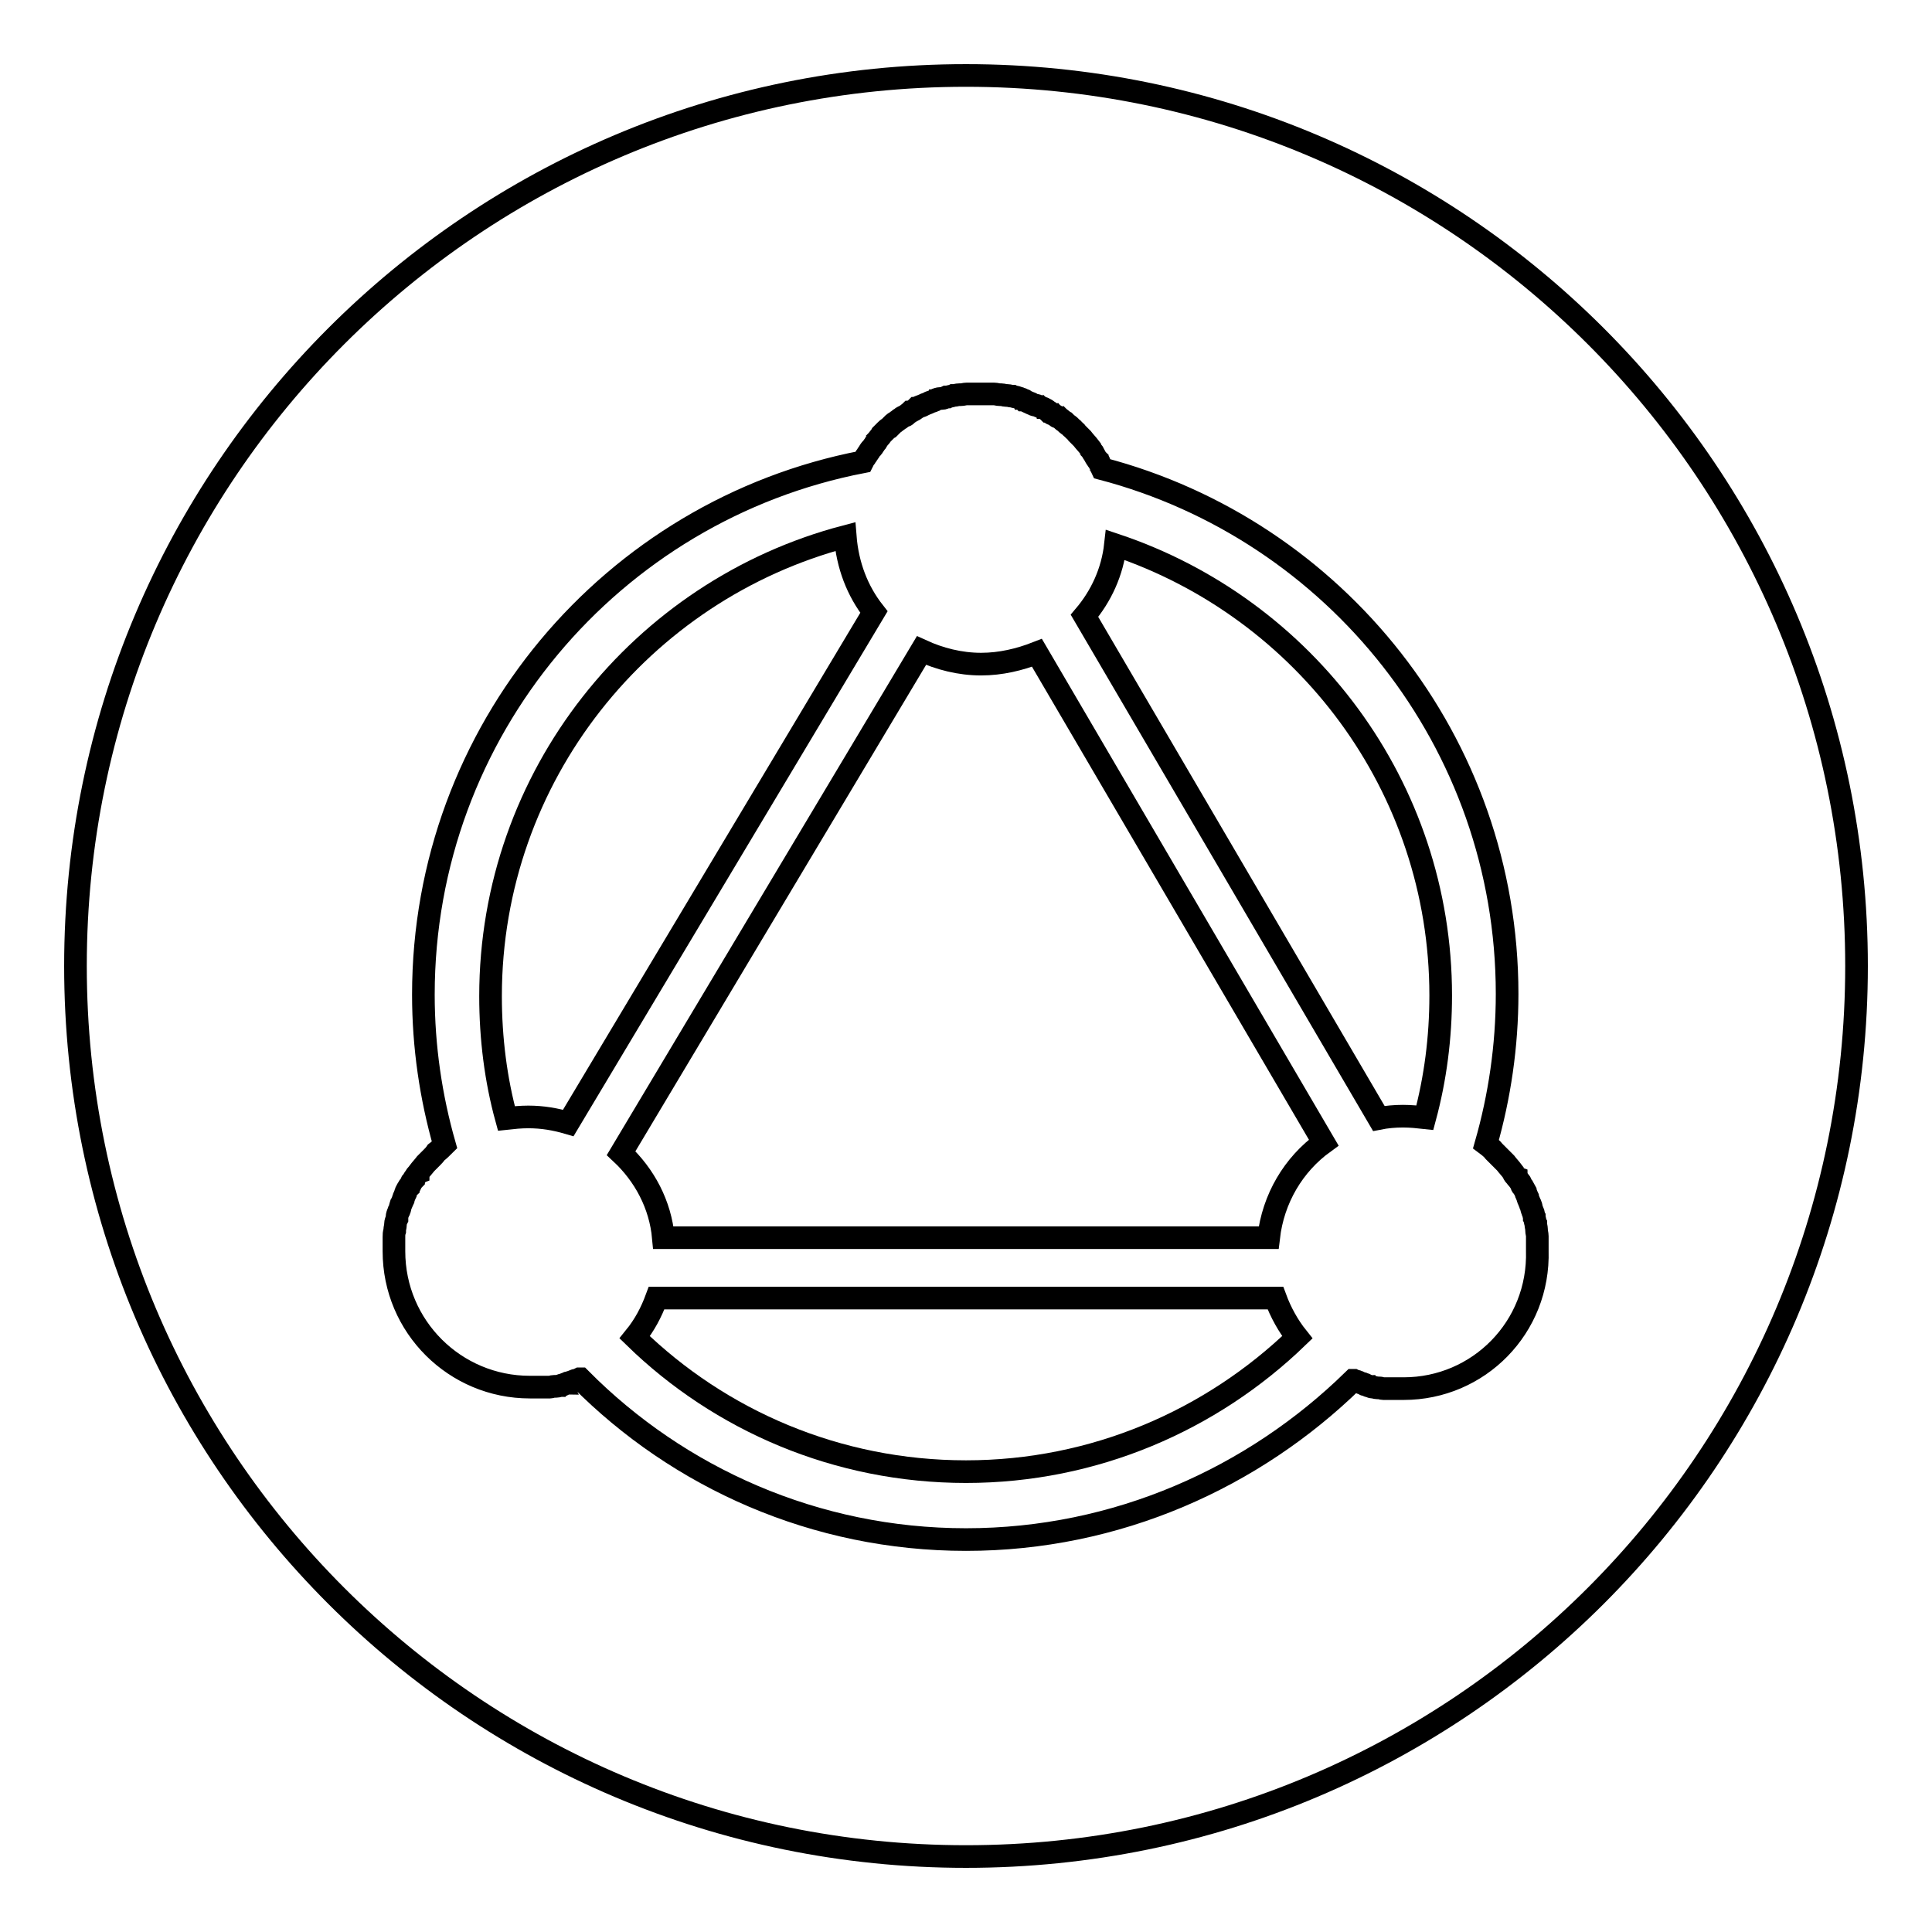
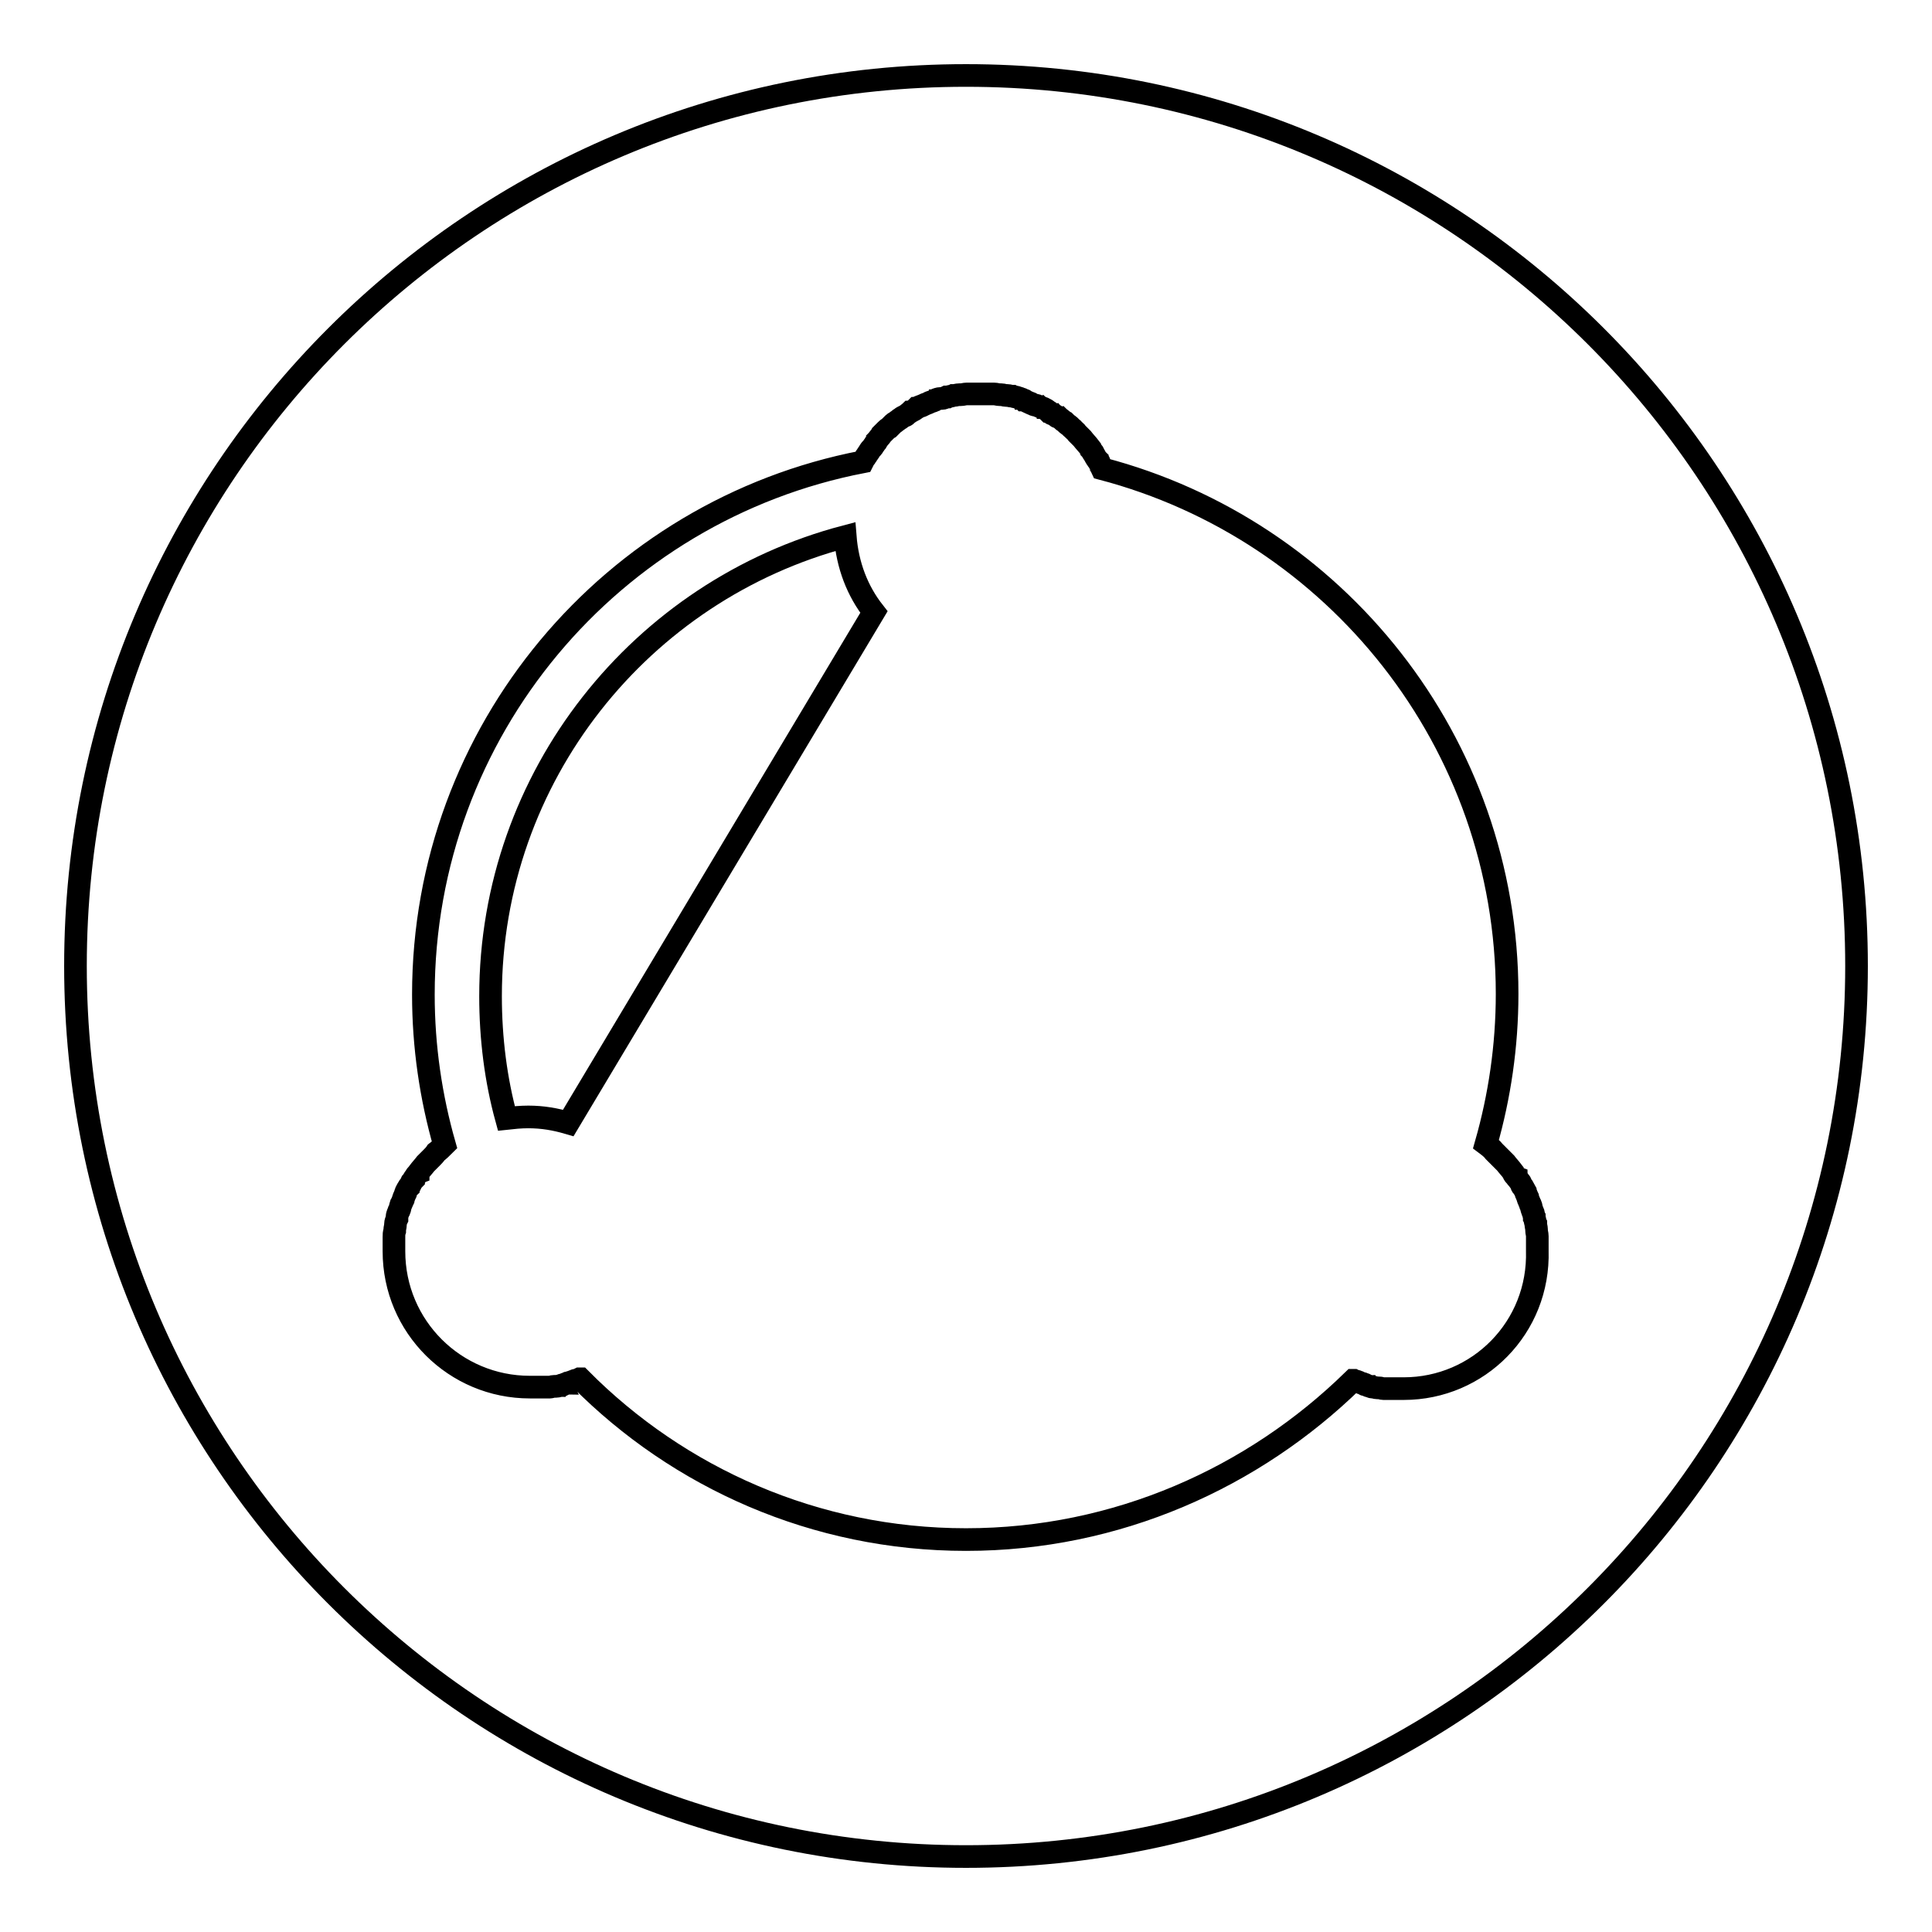
<svg xmlns="http://www.w3.org/2000/svg" version="1.1" x="0px" y="0px" viewBox="0 0 256 256" enable-background="new 0 0 256 256" xml:space="preserve">
  <g>
    <g>
-       <path stroke-width="3" fill-opacity="0" stroke="#000000" d="M87,172c-0.7,1.9-1.6,3.6-2.9,5.2c11.3,11,26.8,17.8,43.9,17.8c17,0,32.5-6.8,43.9-17.8c-1.2-1.5-2.2-3.3-2.9-5.2H87L87,172z" />
-       <path stroke-width="3" fill-opacity="0" stroke="#000000" d="M130,88c-2.8,0-5.5-0.7-7.9-1.8l-39.8,66.6c3.1,2.9,5.2,6.8,5.6,11.2h80.2c0.6-5.2,3.3-9.7,7.3-12.6l-38-64.9C135.1,87.4,132.6,88,130,88z" />
      <path stroke-width="3" fill-opacity="0" stroke="#000000" d="M112,71.1c-27,7.1-47,31.7-47,60.9c0,5.6,0.7,11.1,2.1,16.2c0.9-0.1,1.9-0.2,2.9-0.2c1.9,0,3.6,0.3,5.3,0.8l40.5-67.7C113.6,78.3,112.3,74.9,112,71.1z" />
-       <path stroke-width="3" fill-opacity="0" stroke="#000000" d="M147.8,72.2c-0.4,3.6-1.9,6.8-4.1,9.4l39,66.6c1-0.2,2.1-0.3,3.2-0.3c1,0,2,0.1,2.9,0.2c1.4-5.2,2.1-10.6,2.1-16.2C190.9,104.2,172.9,80.6,147.8,72.2z" />
      <path stroke-width="3" fill-opacity="0" stroke="#000000" d="M128,10C62.8,10,10,62.8,10,128c0,65.2,52.8,118,118,118c65.2,0,118-52.8,118-118C246,62.8,193.2,10,128,10z M186,184c-0.3,0-0.6,0-0.9,0c-0.1,0-0.2,0-0.4,0c-0.2,0-0.4,0-0.5,0s-0.3,0-0.5,0c-0.1,0-0.3,0-0.4,0c-0.2,0-0.4-0.1-0.5-0.1c-0.1,0-0.2,0-0.3,0c-0.2,0-0.4-0.1-0.6-0.1c-0.1,0-0.2,0-0.3-0.1c-0.2,0-0.4-0.1-0.6-0.2c-0.1,0-0.2,0-0.2-0.1c-0.2-0.1-0.4-0.1-0.6-0.2c-0.1,0-0.1,0-0.2-0.1c-0.2-0.1-0.4-0.1-0.6-0.2c0,0-0.1,0-0.1,0C166.1,195.8,148,204,128,204c-20,0-38.1-8.2-51.1-21.3c0,0-0.1,0-0.1,0c-0.2,0.1-0.4,0.2-0.6,0.2c-0.1,0-0.1,0-0.2,0.1c-0.2,0.1-0.4,0.1-0.6,0.2c-0.1,0-0.2,0-0.2,0.1c-0.2,0-0.4,0.1-0.6,0.2c-0.1,0-0.2,0-0.3,0.1c-0.2,0-0.4,0.1-0.6,0.1c-0.1,0-0.2,0-0.3,0c-0.2,0-0.4,0.1-0.5,0.1c-0.1,0-0.3,0-0.4,0c-0.2,0-0.3,0-0.5,0c-0.2,0-0.4,0-0.5,0c-0.1,0-0.2,0-0.4,0c-0.3,0-0.6,0-0.9,0c-9.9,0-18-8-18-18c0-0.3,0-0.6,0-0.8c0,0,0-0.1,0-0.1c0-0.3,0-0.5,0-0.8c0,0,0-0.1,0-0.2c0-0.3,0-0.5,0.1-0.8c0,0,0-0.1,0-0.1c0-0.2,0.1-0.5,0.1-0.7c0,0,0,0,0-0.1c0-0.2,0.1-0.5,0.2-0.7c0-0.1,0-0.1,0-0.2c0-0.2,0.1-0.5,0.2-0.7c0-0.1,0-0.1,0.1-0.2c0.1-0.2,0.1-0.4,0.2-0.7c0-0.1,0-0.1,0.1-0.2c0.1-0.2,0.1-0.3,0.2-0.5c0-0.1,0.1-0.2,0.1-0.3c0.1-0.2,0.1-0.3,0.2-0.5c0-0.1,0.1-0.2,0.1-0.3c0.1-0.2,0.2-0.4,0.3-0.5c0-0.1,0.1-0.2,0.2-0.3c0.1-0.1,0.1-0.2,0.2-0.4c0.1-0.1,0.2-0.3,0.3-0.4c0-0.1,0.1-0.2,0.2-0.3c0.1-0.2,0.2-0.4,0.4-0.5c0-0.1,0.1-0.1,0.1-0.2c0.3-0.4,0.6-0.7,0.9-1.1c0,0,0,0,0.1-0.1c0.2-0.2,0.4-0.4,0.6-0.6c0,0,0,0,0.1-0.1c0.2-0.2,0.4-0.4,0.6-0.7l0,0c0.4-0.3,0.7-0.6,1.1-1c-1.8-6.3-2.8-13-2.8-19.9c0-35,25-64.2,58.2-70.6l0,0c0.1-0.2,0.2-0.4,0.3-0.5c0.1-0.1,0.1-0.2,0.2-0.3c0.1-0.1,0.1-0.2,0.2-0.3c0.1-0.1,0.1-0.2,0.2-0.3c0.1-0.2,0.2-0.3,0.4-0.5c0.1-0.1,0.1-0.2,0.2-0.3c0.1-0.1,0.1-0.2,0.2-0.3c0.1-0.1,0.2-0.2,0.2-0.3c0.1-0.1,0.2-0.3,0.3-0.4c0.1-0.1,0.2-0.2,0.3-0.4c0.1-0.1,0.2-0.2,0.3-0.3c0.1-0.1,0.2-0.2,0.3-0.3c0.1-0.1,0.2-0.2,0.4-0.3c0.1-0.1,0.2-0.2,0.3-0.3c0.1-0.1,0.2-0.2,0.3-0.3c0.1-0.1,0.2-0.1,0.3-0.2c0.1-0.1,0.3-0.2,0.4-0.3c0.1-0.1,0.2-0.1,0.3-0.2c0.1-0.1,0.3-0.2,0.5-0.3c0.1,0,0.2-0.1,0.3-0.2c0.1-0.1,0.3-0.2,0.4-0.3c0.1,0,0.1-0.1,0.2-0.1c0.2-0.1,0.4-0.2,0.6-0.4c0.1,0,0.2-0.1,0.2-0.1c0.2-0.1,0.3-0.2,0.5-0.2c0.1,0,0.1-0.1,0.2-0.1c0.2-0.1,0.4-0.2,0.7-0.3c0.1,0,0.1-0.1,0.2-0.1c0.2-0.1,0.4-0.1,0.5-0.2c0.1,0,0.1,0,0.2-0.1c0.2-0.1,0.5-0.2,0.7-0.2c0.1,0,0.1,0,0.2,0c0.2,0,0.4-0.1,0.6-0.2c0.1,0,0.1,0,0.2,0c0.2-0.1,0.5-0.1,0.7-0.2c0,0,0.1,0,0.1,0c0.2,0,0.4-0.1,0.7-0.1c0.1,0,0.1,0,0.2,0c0.3,0,0.5-0.1,0.8-0.1c0,0,0.1,0,0.1,0c0.2,0,0.5,0,0.7,0c0.1,0,0.1,0,0.2,0c0.3,0,0.6,0,0.8,0c0.3,0,0.6,0,0.8,0c0.1,0,0.2,0,0.2,0c0.2,0,0.4,0,0.6,0c0.1,0,0.1,0,0.2,0c0.3,0,0.5,0.1,0.8,0.1c0,0,0.1,0,0.2,0c0.2,0,0.4,0.1,0.6,0.1c0.1,0,0.2,0,0.2,0c0.2,0,0.4,0.1,0.6,0.1c0,0,0.1,0,0.1,0c0.2,0.1,0.5,0.1,0.7,0.2c0.1,0,0.1,0,0.2,0.1c0.2,0,0.4,0.1,0.5,0.2c0.1,0,0.2,0,0.2,0.1c0.2,0.1,0.5,0.2,0.7,0.3c0,0,0.1,0,0.2,0.1c0.2,0.1,0.4,0.2,0.6,0.2c0.1,0,0.2,0.1,0.3,0.1c0.1,0.1,0.3,0.1,0.4,0.2c0.1,0,0.2,0.1,0.3,0.1c0.2,0.1,0.4,0.2,0.6,0.4c0.1,0,0.2,0.1,0.3,0.2c0.1,0.1,0.2,0.2,0.4,0.2c0.1,0.1,0.2,0.1,0.3,0.2c0.1,0.1,0.2,0.2,0.4,0.2c0.1,0.1,0.3,0.2,0.4,0.3c0.1,0.1,0.2,0.2,0.4,0.3c0.1,0.1,0.2,0.2,0.3,0.3c0.1,0.1,0.2,0.1,0.3,0.2c0.1,0.1,0.2,0.2,0.3,0.3c0.1,0.1,0.2,0.1,0.2,0.2c0.2,0.2,0.4,0.3,0.5,0.5c0.1,0.1,0.1,0.1,0.2,0.2c0.1,0.1,0.2,0.2,0.3,0.3c0.1,0.1,0.1,0.1,0.2,0.2c0.3,0.4,0.7,0.8,1,1.2c0,0.1,0.1,0.1,0.1,0.2c0.1,0.1,0.2,0.3,0.3,0.4c0,0,0.1,0.1,0.1,0.2c0.2,0.3,0.3,0.6,0.5,0.8c0,0,0,0.1,0.1,0.1c0.1,0.1,0.2,0.3,0.2,0.4c0,0.1,0.1,0.1,0.1,0.2c0.1,0.1,0.1,0.3,0.2,0.5l0,0c30.9,8.1,53.7,36.2,53.7,69.6c0,6.9-1,13.6-2.8,19.9c0.4,0.3,0.8,0.6,1.1,1l0,0c0.2,0.2,0.4,0.4,0.7,0.7c0,0,0,0,0.1,0.1c0.2,0.2,0.4,0.4,0.6,0.6c0,0,0,0,0.1,0.1c0.3,0.4,0.6,0.7,0.9,1.1c0,0.1,0.1,0.1,0.1,0.2c0.1,0.2,0.2,0.4,0.4,0.5c0,0.1,0.1,0.2,0.2,0.3c0.1,0.1,0.2,0.3,0.3,0.4c0.1,0.1,0.1,0.2,0.2,0.4c0,0.1,0.1,0.2,0.2,0.3c0.1,0.2,0.2,0.3,0.3,0.5c0,0.1,0.1,0.2,0.1,0.3c0.1,0.2,0.1,0.3,0.2,0.5c0,0.1,0.1,0.2,0.1,0.3c0.1,0.2,0.1,0.3,0.2,0.5c0,0.1,0,0.1,0.1,0.2c0.1,0.2,0.1,0.4,0.2,0.7c0,0.1,0,0.1,0.1,0.2c0.1,0.2,0.1,0.5,0.2,0.7c0,0,0,0.1,0,0.2c0.1,0.2,0.1,0.5,0.2,0.7c0,0,0,0,0,0.1c0,0.2,0.1,0.5,0.1,0.7c0,0,0,0.1,0,0.1c0,0.3,0.1,0.5,0.1,0.8c0,0,0,0.1,0,0.2c0,0.3,0,0.5,0,0.8c0,0,0,0.1,0,0.1c0,0.3,0,0.6,0,0.8C204,175.9,195.9,184,186,184z" />
    </g>
  </g>
</svg>